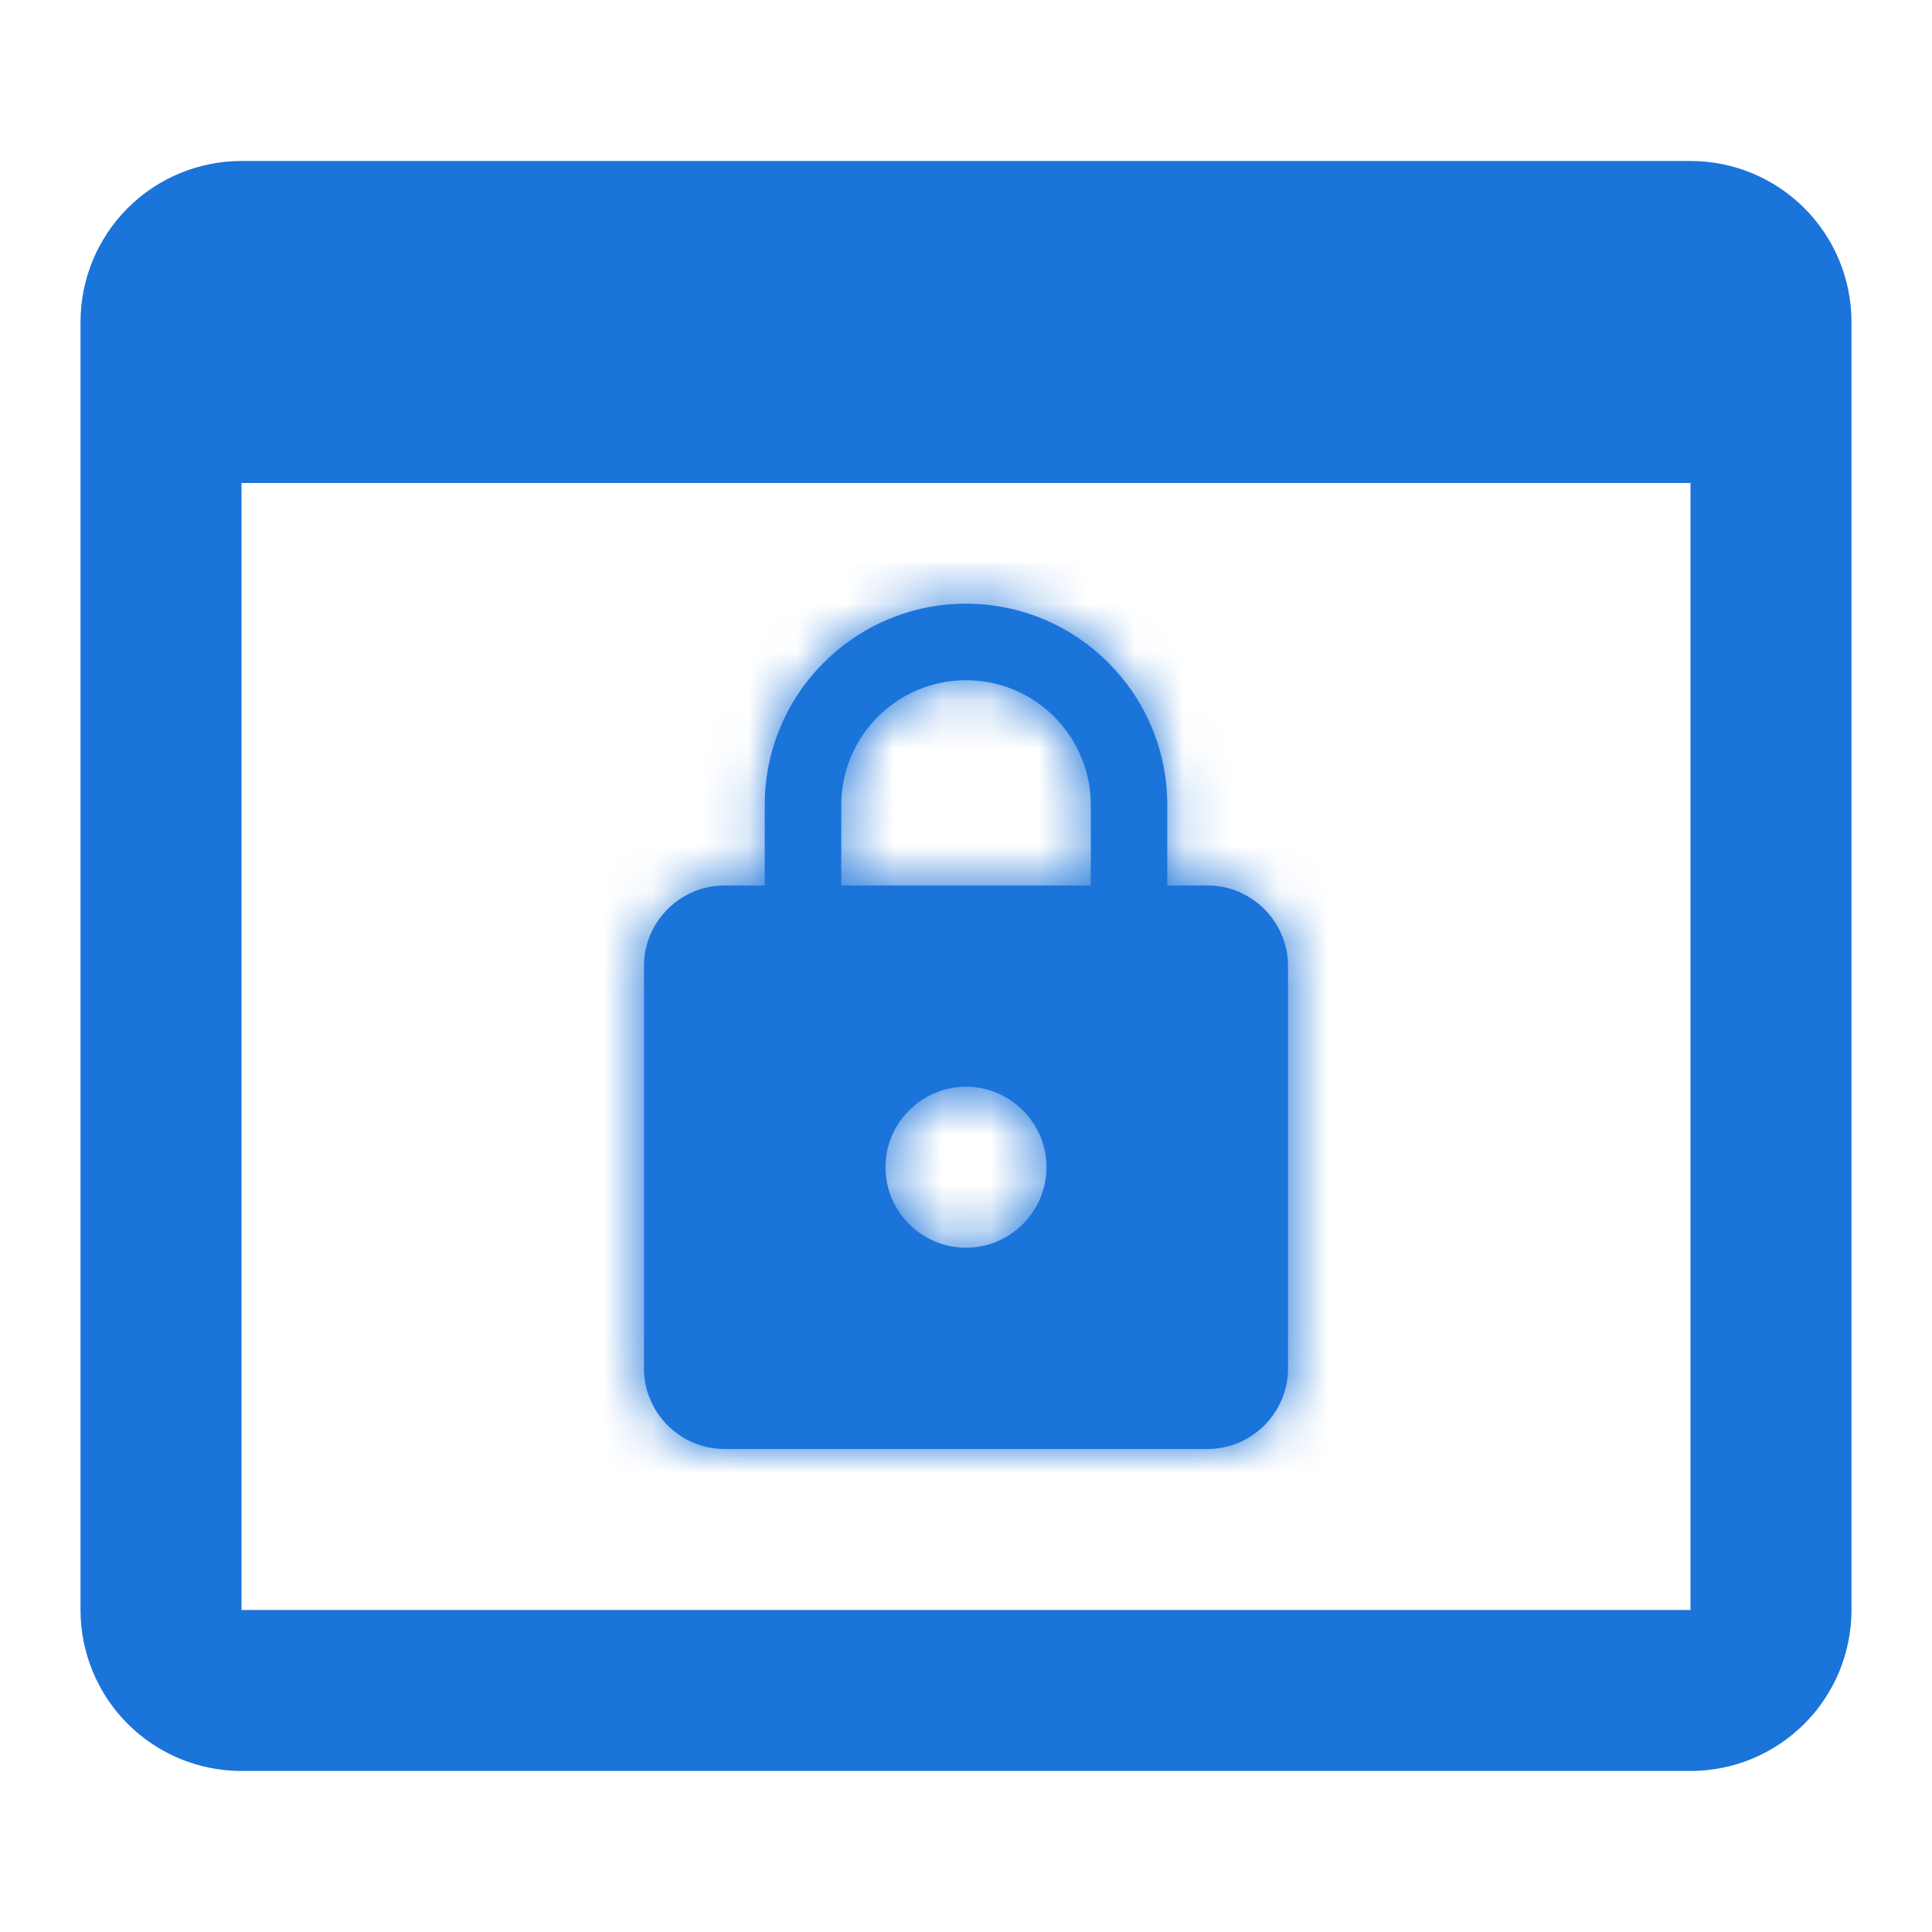
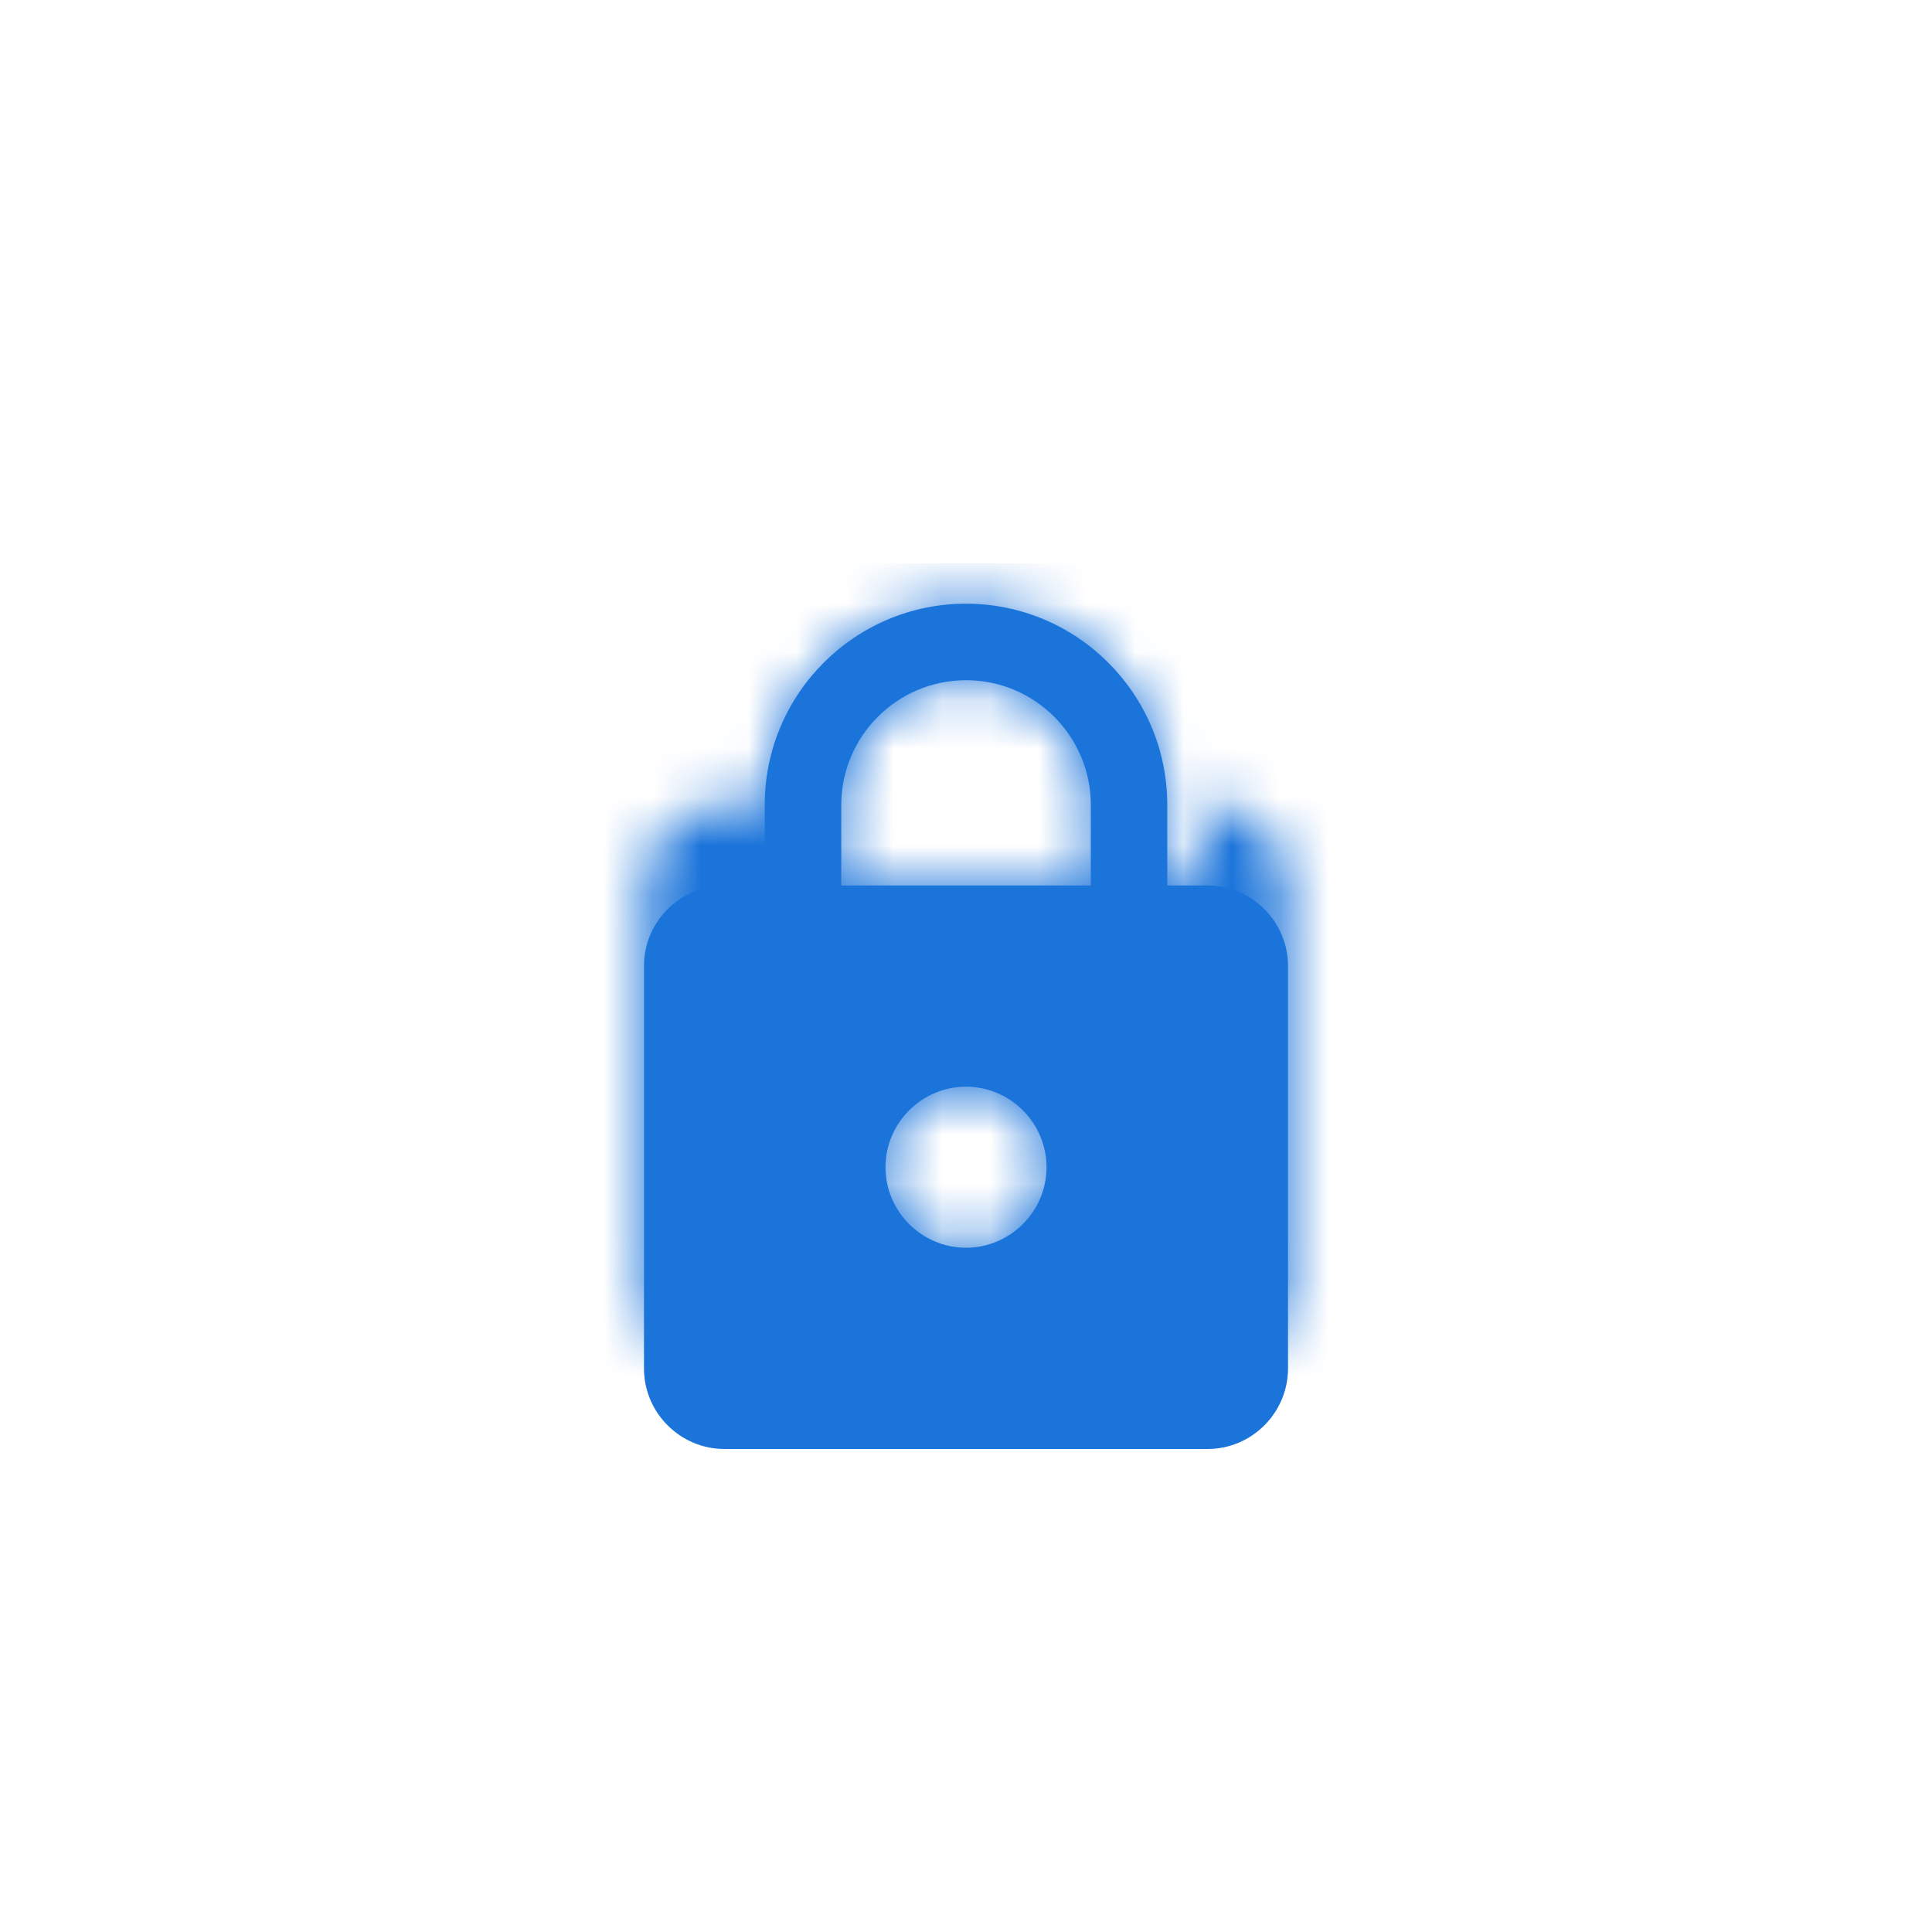
<svg xmlns="http://www.w3.org/2000/svg" fill="none" height="40" viewBox="0 0 40 40" width="40">
  <mask height="36" maskUnits="userSpaceOnUse" width="34" x="3" y="3">
    <path clip-rule="evenodd" d="m6.235 3.333h27.526c1.601 0 2.905 1.275 2.905 2.842v26.961c0 1.567-1.304 2.843-2.905 2.843h-1.652v.742c0 .888-.743 1.613-1.655 1.613s-1.655-.724-1.655-1.613v-.742h-17.599v.742c0 .888-.743 1.613-1.657 1.613-.913 0-1.655-.724-1.655-1.613v-.742h-1.655c-1.6 0-2.902-1.276-2.902-2.843v-26.962c0-1.565 1.302-2.84 2.902-2.84zm27.114 29.418.008-26.181-26.717-.009.003 26.181zm-22.732-11.151h1.203c.784 3.154 3.456 5.605 6.727 6.165v.993c0 .781.652 1.415 1.454 1.415.801 0 1.452-.634 1.452-1.415v-.993c3.268-.56 5.94-3.009 6.727-6.165h1.2c.801 0 1.454-.636 1.454-1.415s-.653-1.415-1.454-1.415h-1.014c-.402-3.654-3.208-6.588-6.914-7.22v-.994c0-.781-.653-1.415-1.452-1.415-.803 0-1.454.636-1.454 1.415v.994c-3.705.631-6.513 3.564-6.916 7.22h-1.012c-.802 0-1.452.636-1.452 1.415s.651 1.415 1.452 1.415zm9.384-7.354c-3.043 0-5.517 2.427-5.517 5.41s2.474 5.41 5.517 5.41c3.041 0 5.514-2.427 5.514-5.41s-2.473-5.41-5.514-5.41z" fill="#fff" fill-rule="evenodd" />
  </mask>
  <mask id="a" height="18" maskUnits="userSpaceOnUse" width="14" x="13" y="12">
-     <path clip-rule="evenodd" d="m25 18.333h-.833v-1.667c0-2.3-1.867-4.167-4.167-4.167s-4.167 1.867-4.167 4.167v1.667h-.833c-.917 0-1.667.75-1.667 1.667v8.333c0 .917.75 1.667 1.667 1.667h10c.917 0 1.667-.75 1.667-1.667v-8.333c0-.917-.75-1.667-1.667-1.667zm-5 7.5c-.917 0-1.667-.75-1.667-1.667 0-.917.75-1.667 1.667-1.667.917 0 1.667.75 1.667 1.667 0 .917-.75 1.667-1.667 1.667zm-2.583-7.5h5.167v-1.667c0-1.425-1.158-2.583-2.583-2.583s-2.583 1.158-2.583 2.583z" fill="#fff" fill-rule="evenodd" />
+     <path clip-rule="evenodd" d="m25 18.333h-.833v-1.667c0-2.3-1.867-4.167-4.167-4.167s-4.167 1.867-4.167 4.167h-.833c-.917 0-1.667.75-1.667 1.667v8.333c0 .917.75 1.667 1.667 1.667h10c.917 0 1.667-.75 1.667-1.667v-8.333c0-.917-.75-1.667-1.667-1.667zm-5 7.5c-.917 0-1.667-.75-1.667-1.667 0-.917.75-1.667 1.667-1.667.917 0 1.667.75 1.667 1.667 0 .917-.75 1.667-1.667 1.667zm-2.583-7.5h5.167v-1.667c0-1.425-1.158-2.583-2.583-2.583s-2.583 1.158-2.583 2.583z" fill="#fff" fill-rule="evenodd" />
  </mask>
  <g fill="#1b74da">
-     <path d="m35 3.333h-30c-.884 0-1.732.351-2.357.976s-.976 1.473-.976 2.357v26.667c0 .884.351 1.732.976 2.357s1.473.976 2.357.976h30c.884 0 1.732-.351 2.357-.976.625-.625.976-1.473.976-2.357v-26.667c0-.884-.351-1.732-.976-2.357-.625-.625-1.473-.976-2.357-.976zm0 30h-30v-23.333h30z" />
    <path clip-rule="evenodd" d="m25 18.333h-.833v-1.667c0-2.3-1.867-4.167-4.167-4.167s-4.167 1.867-4.167 4.167v1.667h-.833c-.917 0-1.667.75-1.667 1.667v8.333c0 .917.75 1.667 1.667 1.667h10c.917 0 1.667-.75 1.667-1.667v-8.333c0-.917-.75-1.667-1.667-1.667zm-5 7.5c-.917 0-1.667-.75-1.667-1.667 0-.917.75-1.667 1.667-1.667.917 0 1.667.75 1.667 1.667 0 .917-.75 1.667-1.667 1.667zm-2.583-7.5h5.167v-1.667c0-1.425-1.158-2.583-2.583-2.583s-2.583 1.158-2.583 2.583z" fill-rule="evenodd" />
    <g mask="url(#a)">
      <path d="m0 0h20v20h-20z" transform="translate(10 11.666)" />
      <path d="m10 11.666h20v20h-20z" />
    </g>
  </g>
</svg>